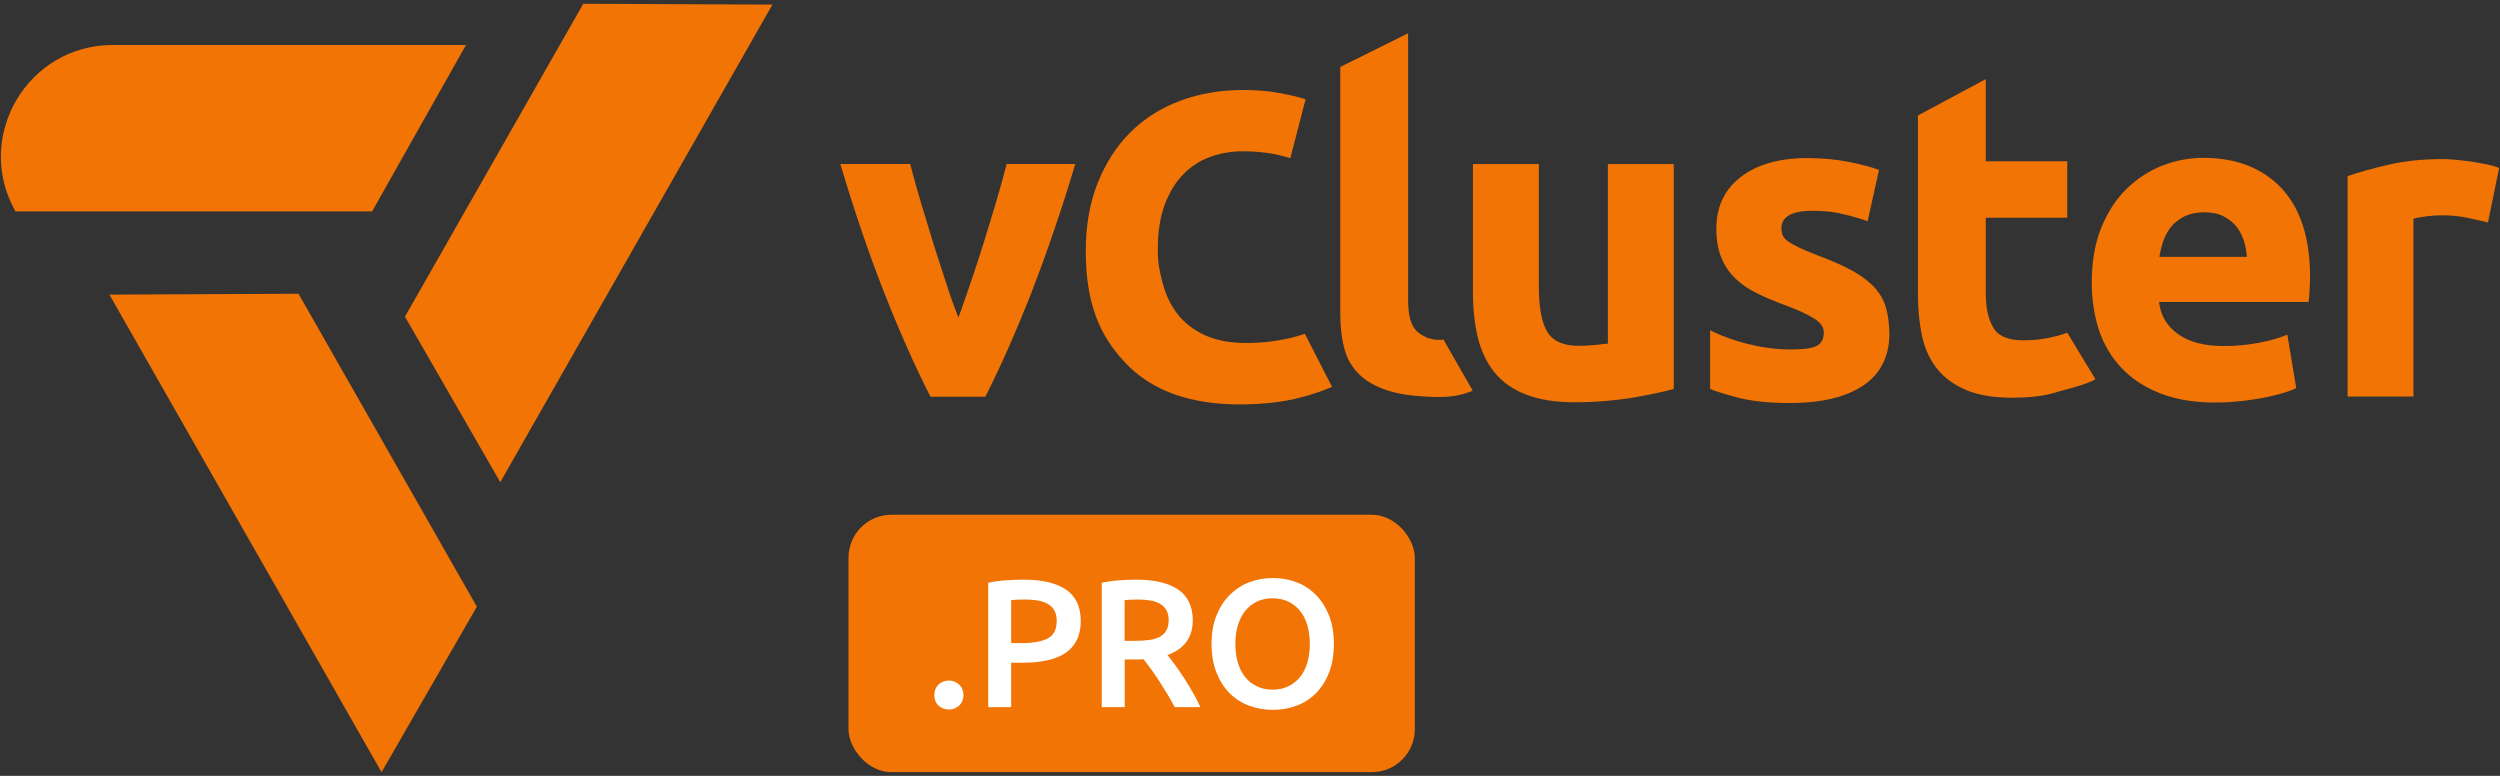
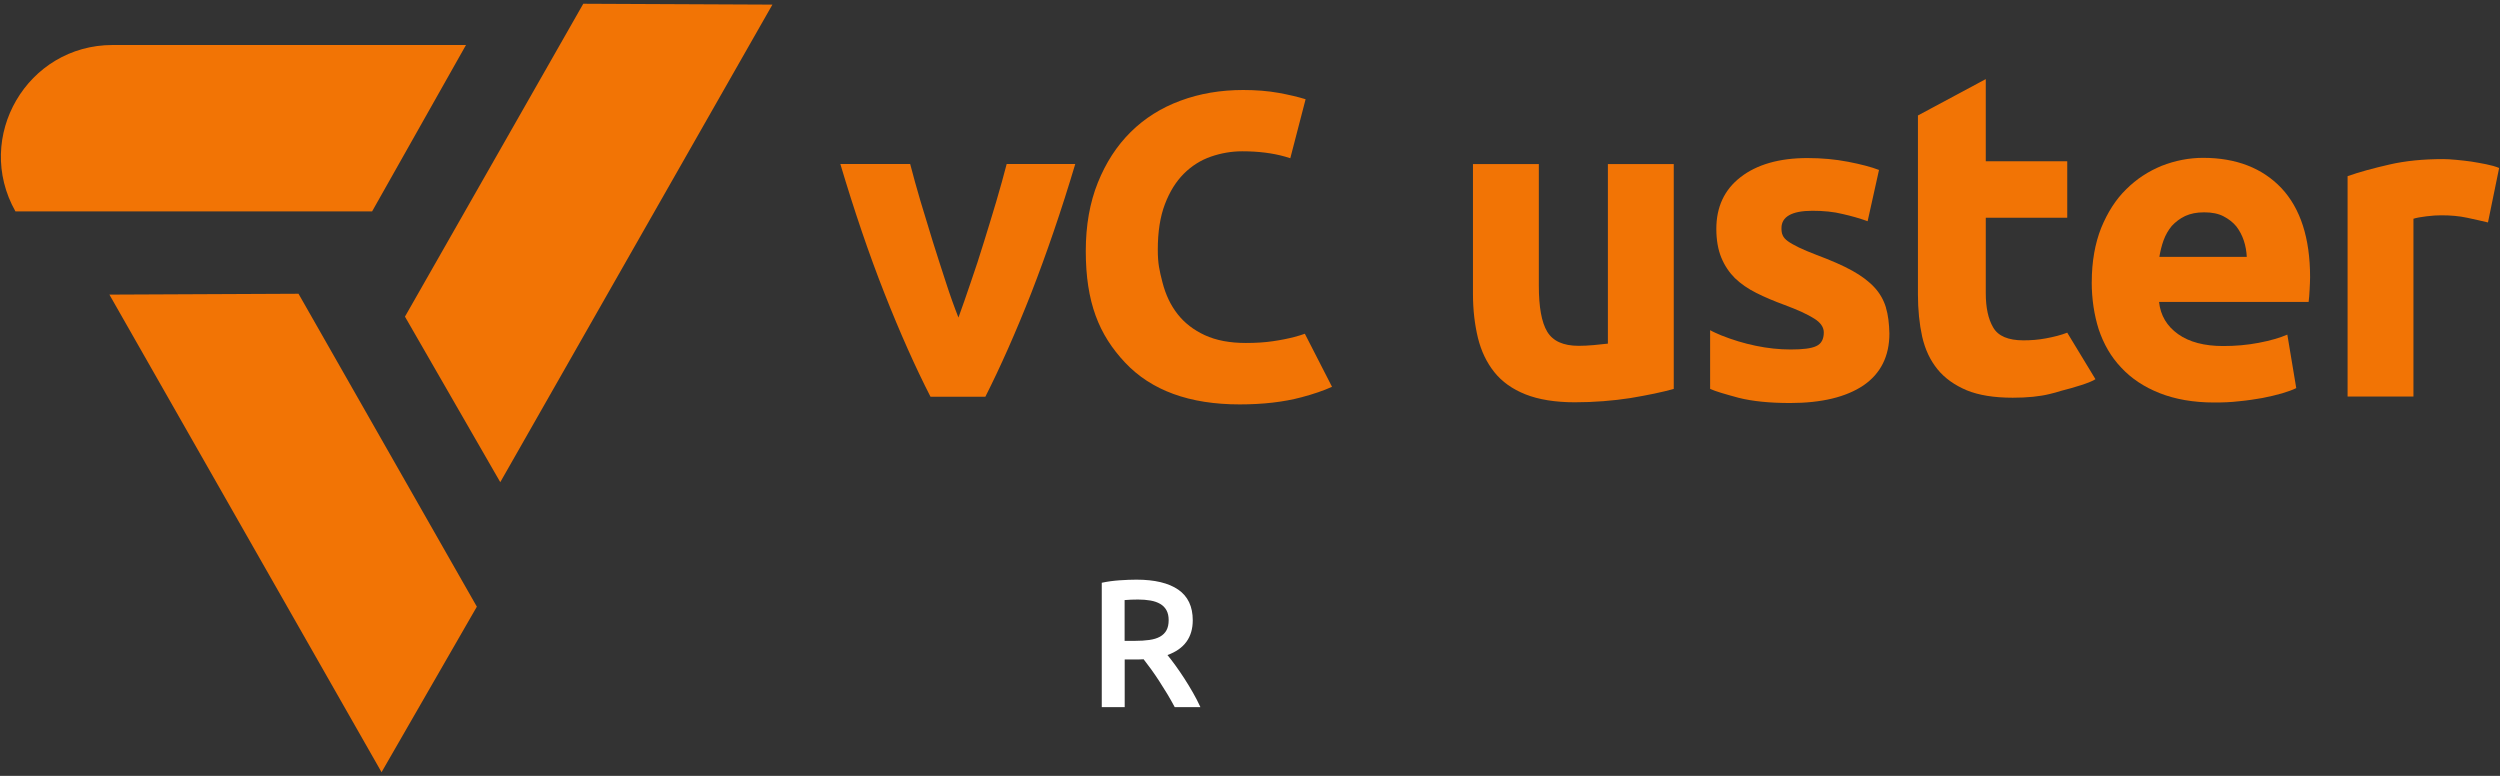
<svg xmlns="http://www.w3.org/2000/svg" width="580px" height="180px" viewBox="0 0 580 180" version="1.1">
  <rect x="0" y="0" width="580" height="180" fill="#333333" stroke="none" />
  <title>Untitled</title>
  <g id="Page-1" stroke="none" stroke-width="1" fill="none" fill-rule="evenodd">
    <g id="vClusterpro_orange" transform="translate(0.205, 0.87)">
      <g id="Group" transform="translate(194.755, 6.85)" fill="#F27405" fill-rule="nonzero">
        <path d="M20.92,84.33 C17.42,77.49 13.85,69.51 10.23,60.32 C6.61,51.13 3.22,41.13 -2.84217094e-14,30.33 L16.2,30.33 C16.89,32.97 17.69,35.9 18.61,39 C19.53,42.1 20.51,45.26 21.48,48.42 C22.46,51.58 23.49,54.68 24.47,57.73 C25.45,60.77 26.42,63.47 27.4,65.95 C28.32,63.48 29.24,60.72 30.27,57.73 C31.3,54.74 32.34,51.64 33.31,48.42 C34.29,45.26 35.26,42.1 36.18,39 C37.1,35.9 37.9,32.97 38.59,30.33 L54.5,30.33 C51.28,41.13 47.84,51.13 44.27,60.32 C40.65,69.51 37.09,77.5 33.64,84.33 L20.89,84.33 L20.92,84.33 Z" id="Path" />
        <path d="M107.76,69.71 C107.01,69.98 106.2,70.23 105.31,70.46 C103.87,70.84 102.22,71.17 100.36,71.44 C98.5,71.72 96.41,71.85 94.07,71.85 C90.36,71.85 87.19,71.25 84.58,70.05 C81.97,68.85 79.85,67.21 78.24,65.15 C76.62,63.09 75.46,60.63 74.73,57.78 C74.01,54.93 73.65,53.47 73.65,50.17 C73.65,46.04 74.2,42.54 75.3,39.65 C76.4,36.76 77.86,34.41 79.68,32.59 C81.5,30.77 83.6,29.44 85.97,28.62 C88.34,27.8 90.77,27.38 93.24,27.38 C96.95,27.38 100.27,27.79 103.19,28.62 C103.6,28.74 103.99,28.86 104.39,28.99 L107.94,15.3 C106.14,14.75 104.06,14.26 101.7,13.83 C99.22,13.38 96.47,13.16 93.45,13.16 C88.22,13.16 83.38,13.98 78.91,15.64 C74.44,17.29 70.59,19.71 67.36,22.91 C64.13,26.11 61.59,30.03 59.73,34.67 C57.87,39.31 56.94,44.59 56.94,50.5 C56.94,62.4 59.98,69.95 66.07,76.41 C72.15,82.87 81.01,86.1 92.63,86.1 C98.06,86.1 102.84,85.55 106.97,84.45 C109.77,83.71 112.12,82.9 114.07,82.02 L107.77,69.72 L107.76,69.71 Z" id="Path" />
-         <path d="M139.93,71.06 C139.47,71.12 139.24,71.12 138.61,71.12 C137.86,71.12 137.17,70.95 136.43,70.72 C136.2,70.66 136.03,70.61 135.86,70.49 C134.71,69.97 133.85,69.34 133.27,68.59 C132.7,67.84 132.29,66.87 132.06,65.72 C131.83,64.57 131.72,63.31 131.72,61.93 L131.72,-2.84217094e-14 L115.98,7.81 L115.98,65.03 C115.98,68.02 116.27,70.66 116.9,73.02 C117.47,75.38 118.62,77.39 120.29,79.05 C121.96,80.72 124.2,81.98 127.07,82.9 C129.37,83.65 132.3,84.11 135.74,84.28 L137.92,84.39 L138.21,84.39 C141.08,84.39 142.92,84.22 145.22,83.47 C145.74,83.3 146.25,83.13 146.71,82.9 L139.93,71.07 L139.93,71.06 Z" id="Path" />
        <path d="M193.36,82.5 C190.77,83.25 187.39,83.94 183.31,84.63 C179.23,85.26 174.87,85.61 170.38,85.61 C165.89,85.61 161.99,84.98 158.95,83.77 C155.91,82.56 153.49,80.84 151.71,78.6 C149.93,76.36 148.67,73.72 147.92,70.67 C147.17,67.57 146.77,64.18 146.77,60.5 L146.77,30.34 L162.05,30.34 L162.05,58.55 C162.05,63.49 162.68,67.05 164,69.24 C165.32,71.42 167.73,72.51 171.3,72.51 C172.39,72.51 173.54,72.45 174.8,72.34 C176.01,72.23 177.1,72.11 178.07,72 L178.07,30.35 L193.35,30.35 L193.35,82.51 L193.36,82.5 Z" id="Path" />
        <path d="M290.33,57.74 C290.33,52.97 291.08,48.78 292.51,45.16 C294,41.54 295.9,38.55 298.31,36.2 C300.72,33.79 303.48,32.01 306.58,30.74 C309.68,29.53 312.9,28.9 316.17,28.9 C323.81,28.9 329.9,31.26 334.32,35.91 C338.74,40.62 340.98,47.51 340.98,56.59 C340.98,57.45 340.92,58.43 340.87,59.52 C340.81,60.55 340.76,61.53 340.64,62.33 L305.94,62.33 C306.28,65.49 307.78,67.96 310.36,69.8 C312.95,71.64 316.45,72.56 320.82,72.56 C323.63,72.56 326.39,72.33 329.09,71.81 C331.79,71.29 333.97,70.66 335.7,69.91 L337.77,82.32 C336.97,82.72 335.87,83.12 334.5,83.53 C333.12,83.93 331.63,84.28 329.9,84.62 C328.23,84.91 326.45,85.19 324.5,85.37 C322.6,85.6 320.65,85.66 318.76,85.66 C313.88,85.66 309.68,84.91 306.06,83.48 C302.44,82.04 299.51,80.09 297.16,77.56 C294.8,75.09 293.08,72.1 291.93,68.66 C290.9,65.39 290.32,61.71 290.32,57.74 L290.33,57.74 Z M326.29,51.88 C326.23,50.56 326,49.29 325.6,48.09 C325.2,46.88 324.62,45.79 323.88,44.82 C323.08,43.84 322.1,43.1 320.89,42.46 C319.68,41.83 318.19,41.54 316.41,41.54 C314.63,41.54 313.25,41.83 311.99,42.4 C310.78,42.97 309.75,43.78 308.89,44.7 C308.09,45.68 307.45,46.77 306.99,48.03 C306.53,49.29 306.24,50.56 306.01,51.88 C306.01,51.88 326.29,51.88 326.29,51.88 L326.29,51.88 Z" id="Shape" />
        <path d="M382.25,43.89 C380.87,43.55 379.26,43.2 377.42,42.8 C375.58,42.4 373.57,42.23 371.45,42.23 C370.47,42.23 369.32,42.29 368,42.46 C366.68,42.63 365.64,42.8 364.96,43.03 L364.96,84.28 L349.68,84.28 L349.68,33.15 C352.44,32.17 355.65,31.31 359.39,30.45 C363.12,29.59 367.26,29.19 371.86,29.19 C372.66,29.19 373.7,29.25 374.85,29.36 C376,29.47 377.15,29.59 378.35,29.76 C379.5,29.93 380.65,30.16 381.85,30.39 C383,30.62 384.03,30.91 384.84,31.25 L382.25,43.89 Z" id="Path" />
        <path d="M291.19,80.26 L284.64,69.46 C283.15,70.03 281.54,70.44 279.7,70.78 C277.92,71.12 276.14,71.24 274.47,71.24 C270.97,71.24 268.61,70.26 267.46,68.25 C266.31,66.3 265.74,63.65 265.74,60.32 L265.74,42.8 L284.64,42.8 L284.64,29.7 L265.74,29.7 L265.74,10.63 L250,19.07 L250,60.55 C250,64.17 250.34,67.44 250.98,70.37 C251.67,73.36 252.82,75.83 254.54,77.95 C256.21,80.02 258.5,81.63 261.32,82.83 C264.13,83.98 267.7,84.55 272.01,84.55 C275.4,84.55 278.27,84.26 280.57,83.69 C281.49,83.46 282.41,83.23 283.27,82.94 C286.03,82.25 290.11,81.04 291.2,80.24 L291.19,80.26 Z" id="Path" />
        <path d="M242.59,63.65 C242.07,61.93 241.21,60.38 239.95,59 C238.69,57.62 236.96,56.3 234.78,55.09 C232.6,53.88 229.84,52.68 226.45,51.41 C224.78,50.78 223.46,50.2 222.37,49.69 C221.34,49.17 220.47,48.71 219.84,48.25 C219.21,47.79 218.81,47.33 218.63,46.87 C218.4,46.41 218.34,45.84 218.34,45.2 C218.34,42.56 220.75,41.18 225.52,41.18 C228.11,41.18 230.46,41.41 232.53,41.93 C234.6,42.39 236.55,42.96 238.33,43.6 L240.97,31.71 C239.19,31.02 236.78,30.39 233.79,29.81 C230.8,29.23 227.64,28.95 224.37,28.95 C217.82,28.95 212.65,30.44 208.86,33.37 C205.07,36.3 203.23,40.32 203.23,45.38 C203.23,47.97 203.63,50.21 204.38,52.04 C205.13,53.88 206.22,55.49 207.54,56.81 C208.92,58.13 210.58,59.28 212.54,60.26 C214.49,61.24 216.68,62.16 219.03,63.02 C222.13,64.17 224.37,65.2 225.92,66.18 C227.41,67.1 228.16,68.19 228.16,69.4 C228.16,70.95 227.59,72.04 226.44,72.56 C225.29,73.13 223.28,73.36 220.47,73.36 C217.83,73.36 215.07,73.07 212.37,72.5 C209.61,71.93 206.97,71.12 204.38,70.09 L204.38,70.09 C203.46,69.69 202.37,69.23 201.79,68.88 L201.79,82.5 C203,83.07 205.24,83.71 208.4,84.57 C211.56,85.37 215.58,85.78 220.35,85.78 C227.65,85.78 233.33,84.4 237.35,81.7 C241.37,78.94 243.38,74.92 243.38,69.64 C243.32,67.34 243.09,65.33 242.58,63.67 L242.59,63.65 Z" id="Path" />
      </g>
-       <rect id="Rectangle" fill="#F27405" fill-rule="nonzero" x="196.645" y="118.55" width="131.39" height="59.72" rx="9.97" />
      <g id="Group" transform="translate(216.555, 133.23)" fill="#FFFFFF" fill-rule="nonzero">
-         <path d="M6.76,27.17 C6.76,28.16 6.43,28.96 5.77,29.58 C5.11,30.2 4.31,30.51 3.38,30.51 C2.45,30.51 1.62,30.2 0.97,29.58 C0.32,28.96 -5.68434189e-14,28.16 -5.68434189e-14,27.17 C-5.68434189e-14,26.18 0.32,25.37 0.97,24.74 C1.62,24.11 2.42,23.79 3.38,23.79 C4.34,23.79 5.1,24.11 5.77,24.74 C6.44,25.37 6.76,26.18 6.76,27.17 Z" id="Path" />
-         <path d="M20.79,0.38 C25.04,0.38 28.3,1.16 30.57,2.7 C32.84,4.25 33.97,6.67 33.97,9.97 C33.97,11.69 33.67,13.16 33.06,14.39 C32.45,15.61 31.57,16.62 30.42,17.39 C29.27,18.16 27.86,18.74 26.19,19.1 C24.53,19.47 22.63,19.65 20.49,19.65 L17.83,19.65 L17.83,29.96 L12.51,29.96 L12.51,1.1 C13.75,0.82 15.12,0.63 16.63,0.53 C18.14,0.43 19.52,0.38 20.79,0.38 L20.79,0.38 Z M21.17,4.99 C19.82,4.99 18.71,5.03 17.83,5.12 L17.83,15.09 L20.41,15.09 C22.97,15.09 24.95,14.73 26.33,14.01 C27.71,13.29 28.4,11.93 28.4,9.93 C28.4,8.97 28.22,8.17 27.85,7.52 C27.48,6.87 26.98,6.37 26.33,6 C25.68,5.63 24.91,5.37 24.03,5.22 C23.14,5.07 22.19,4.99 21.18,4.99 L21.17,4.99 Z" id="Shape" />
        <path d="M46.9,0.38 C51.13,0.38 54.36,1.16 56.6,2.7 C58.84,4.25 59.96,6.62 59.96,9.8 C59.96,13.77 58,16.46 54.09,17.87 C54.63,18.52 55.23,19.31 55.91,20.24 C56.59,21.17 57.28,22.18 57.98,23.26 C58.68,24.34 59.36,25.46 60.01,26.6 C60.66,27.74 61.24,28.86 61.74,29.96 L55.78,29.96 C55.24,28.95 54.67,27.93 54.05,26.9 C53.43,25.87 52.8,24.87 52.17,23.9 C51.54,22.93 50.91,22.01 50.29,21.15 C49.67,20.29 49.09,19.52 48.56,18.85 C48.17,18.88 47.83,18.89 47.55,18.89 L44.17,18.89 L44.17,29.96 L38.85,29.96 L38.85,1.1 C40.15,0.82 41.53,0.63 42.99,0.53 C44.45,0.43 45.76,0.38 46.92,0.38 L46.9,0.38 Z M47.28,4.99 C46.15,4.99 45.11,5.03 44.15,5.12 L44.15,14.58 L46.47,14.58 C47.76,14.58 48.91,14.51 49.89,14.37 C50.88,14.23 51.7,13.98 52.36,13.61 C53.02,13.24 53.52,12.75 53.86,12.13 C54.2,11.51 54.37,10.72 54.37,9.76 C54.37,8.86 54.2,8.1 53.86,7.48 C53.52,6.86 53.04,6.37 52.4,6 C51.76,5.63 51.01,5.37 50.14,5.22 C49.27,5.07 48.31,4.99 47.27,4.99 L47.28,4.99 Z" id="Shape" />
-         <path d="M92.7,15.3 C92.7,17.81 92.33,20.02 91.58,21.93 C90.83,23.85 89.82,25.44 88.54,26.73 C87.26,28.02 85.76,28.98 84.04,29.62 C82.32,30.27 80.49,30.59 78.55,30.59 C76.61,30.59 74.77,30.27 73.04,29.62 C71.31,28.97 69.8,28.01 68.52,26.73 C67.24,25.45 66.22,23.85 65.46,21.93 C64.7,20.01 64.32,17.8 64.32,15.3 C64.32,12.8 64.7,10.59 65.46,8.69 C66.22,6.79 67.26,5.19 68.57,3.89 C69.88,2.6 71.39,1.62 73.11,0.97 C74.83,0.32 76.64,2.84217094e-14 78.56,2.84217094e-14 C80.48,2.84217094e-14 82.29,0.32 84.01,0.97 C85.73,1.62 87.23,2.59 88.51,3.89 C89.79,5.19 90.81,6.78 91.57,8.69 C92.33,10.6 92.71,12.8 92.71,15.3 L92.7,15.3 Z M69.84,15.3 C69.84,16.91 70.04,18.36 70.43,19.67 C70.82,20.98 71.39,22.09 72.14,23.01 C72.89,23.93 73.79,24.64 74.87,25.14 C75.94,25.65 77.15,25.9 78.5,25.9 C79.85,25.9 81.02,25.65 82.09,25.14 C83.16,24.63 84.07,23.92 84.82,23.01 C85.57,22.09 86.14,20.98 86.53,19.67 C86.92,18.36 87.12,16.9 87.12,15.3 C87.12,13.7 86.92,12.24 86.53,10.93 C86.14,9.62 85.57,8.51 84.82,7.59 C84.07,6.67 83.16,5.96 82.09,5.46 C81.02,4.95 79.82,4.7 78.5,4.7 C77.18,4.7 75.94,4.95 74.87,5.46 C73.8,5.97 72.89,6.69 72.14,7.62 C71.39,8.55 70.82,9.66 70.43,10.96 C70.03,12.26 69.84,13.71 69.84,15.31 L69.84,15.3 Z" id="Shape" />
      </g>
      <path d="M115.855,110.99 L93.745,72.59 L135.115,0 L178.995,0.2 L115.855,111 L115.855,111 L115.855,110.99 Z M86.125,48.17 L107.905,9.57 L25.925,9.57 C6.115,9.57 -6.355,30.92 3.375,48.17 L86.115,48.17 L86.125,48.17 Z M69.055,67.28 L25.175,67.48 L88.315,178.28 L110.425,139.88 L69.055,67.29 L69.055,67.29 L69.055,67.28 Z" id="Shape" fill="#F27405" />
    </g>
  </g>
</svg>